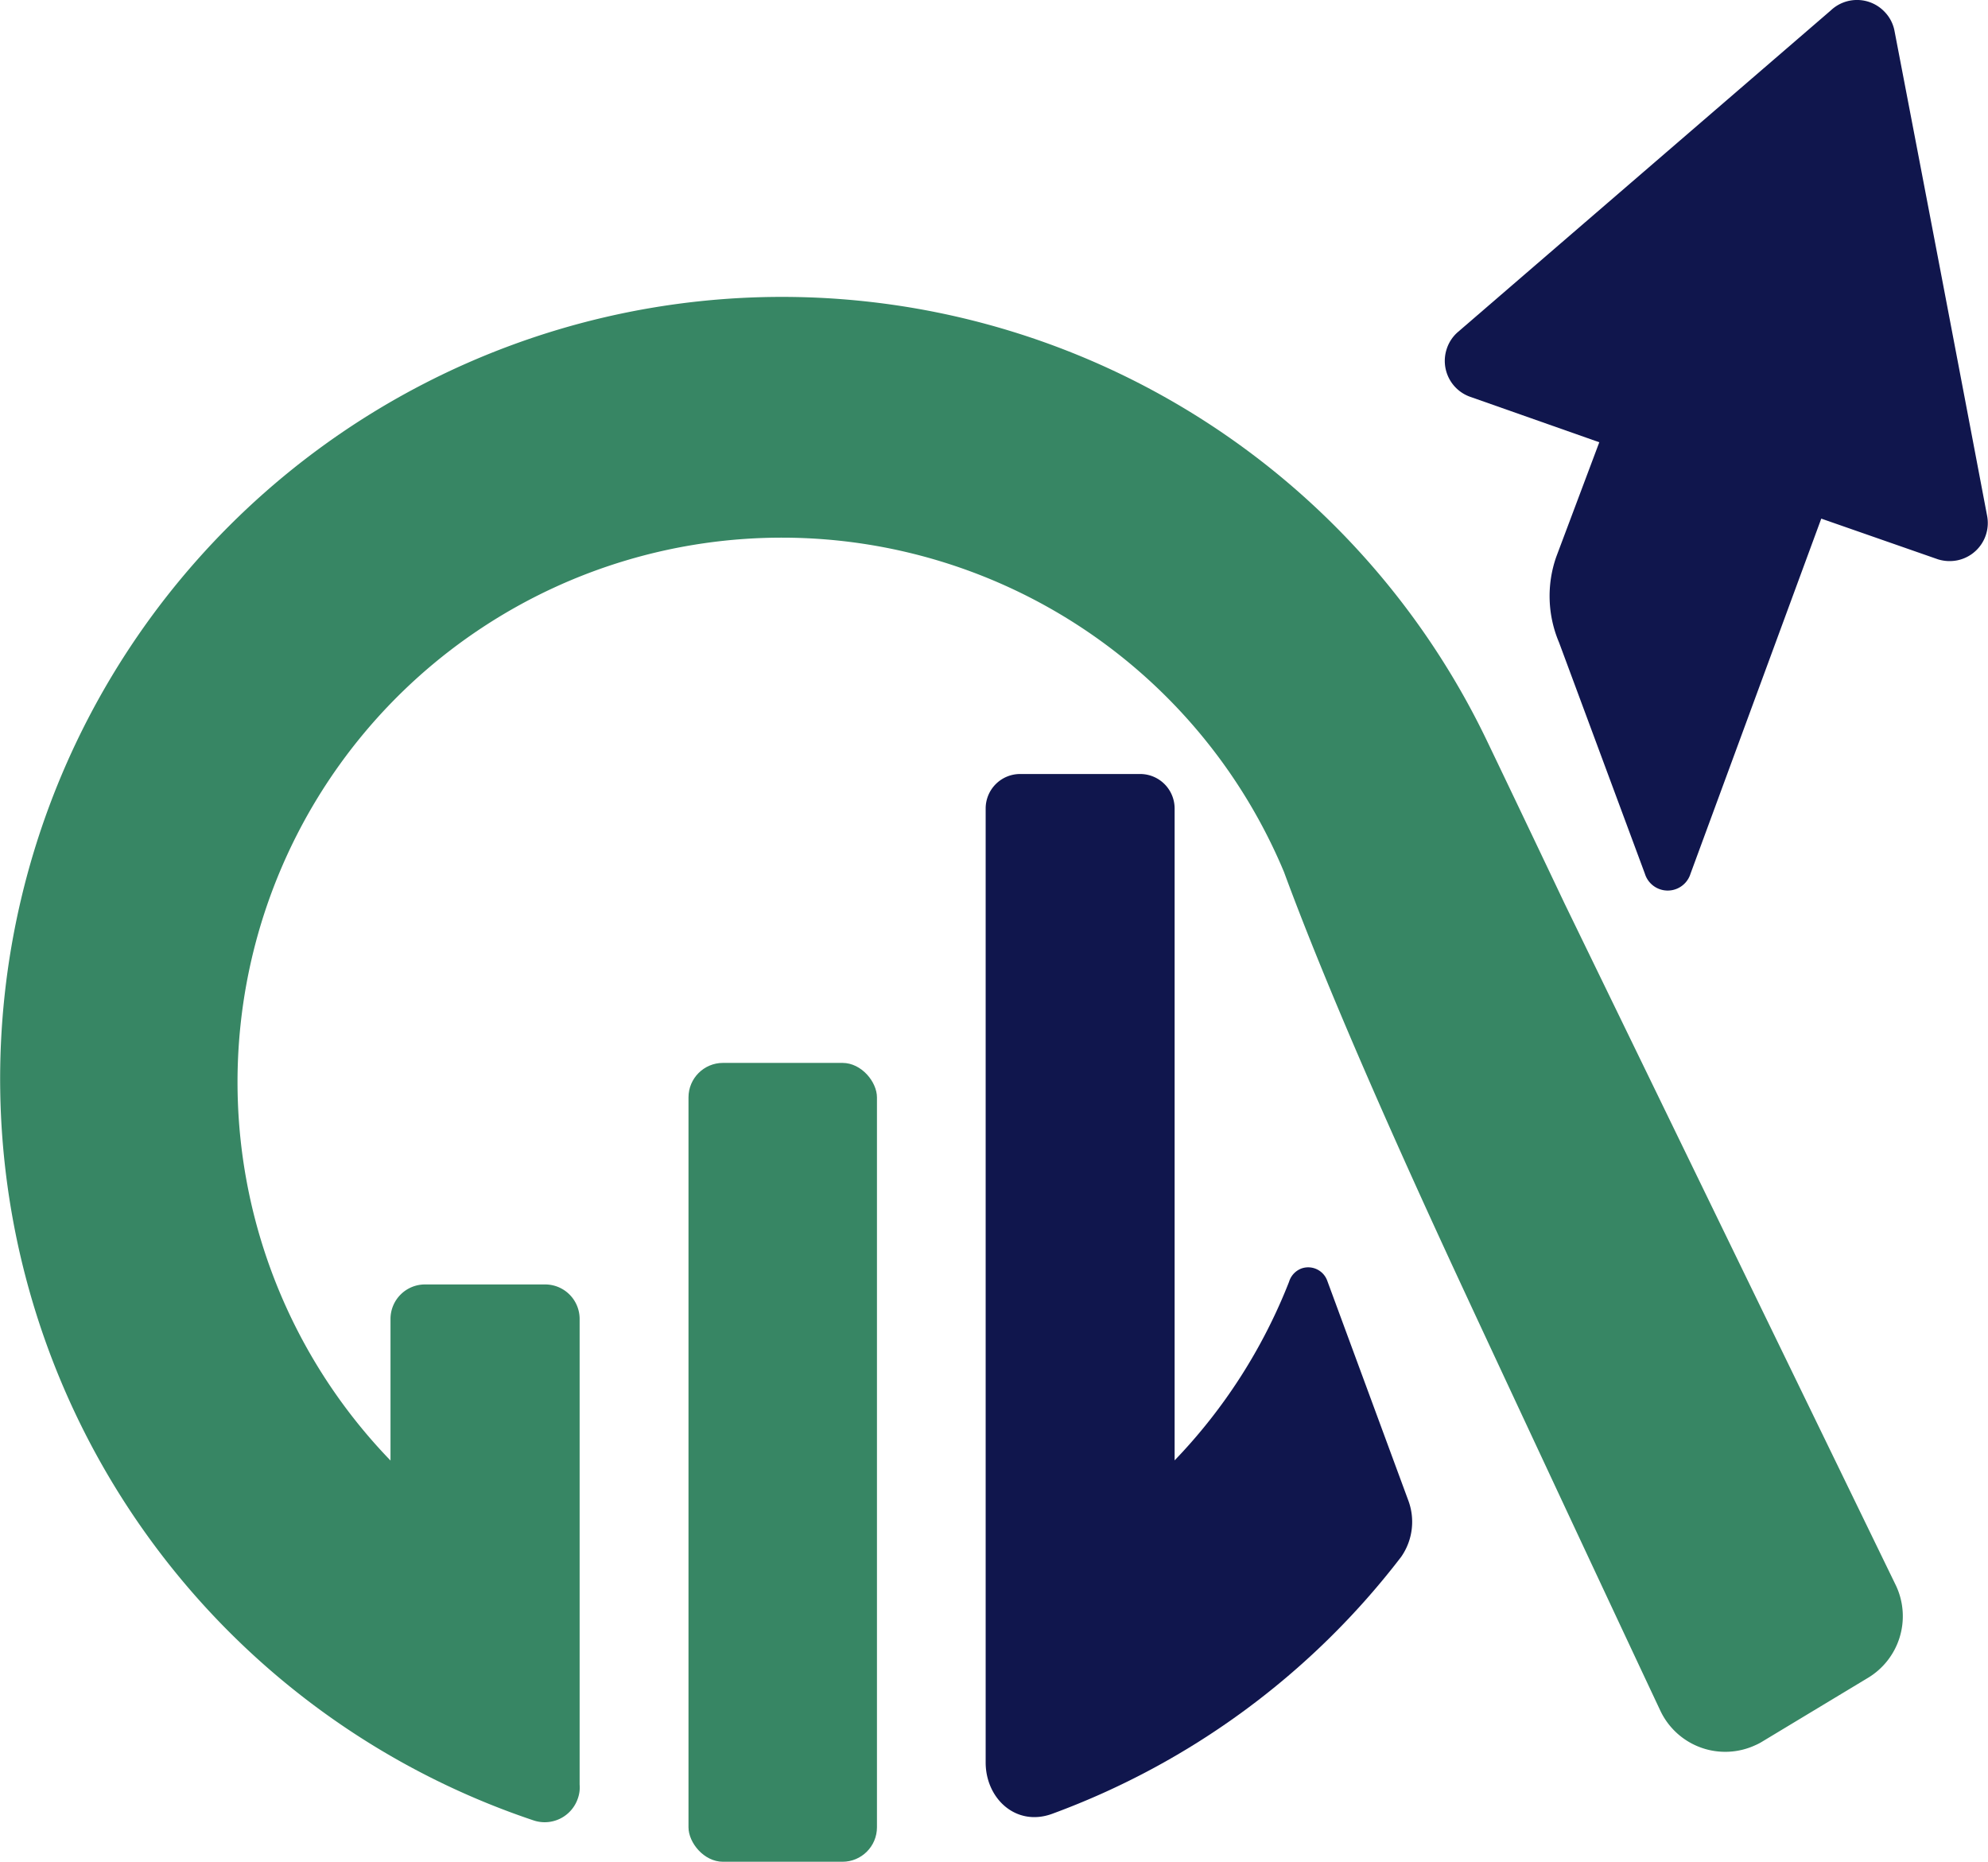
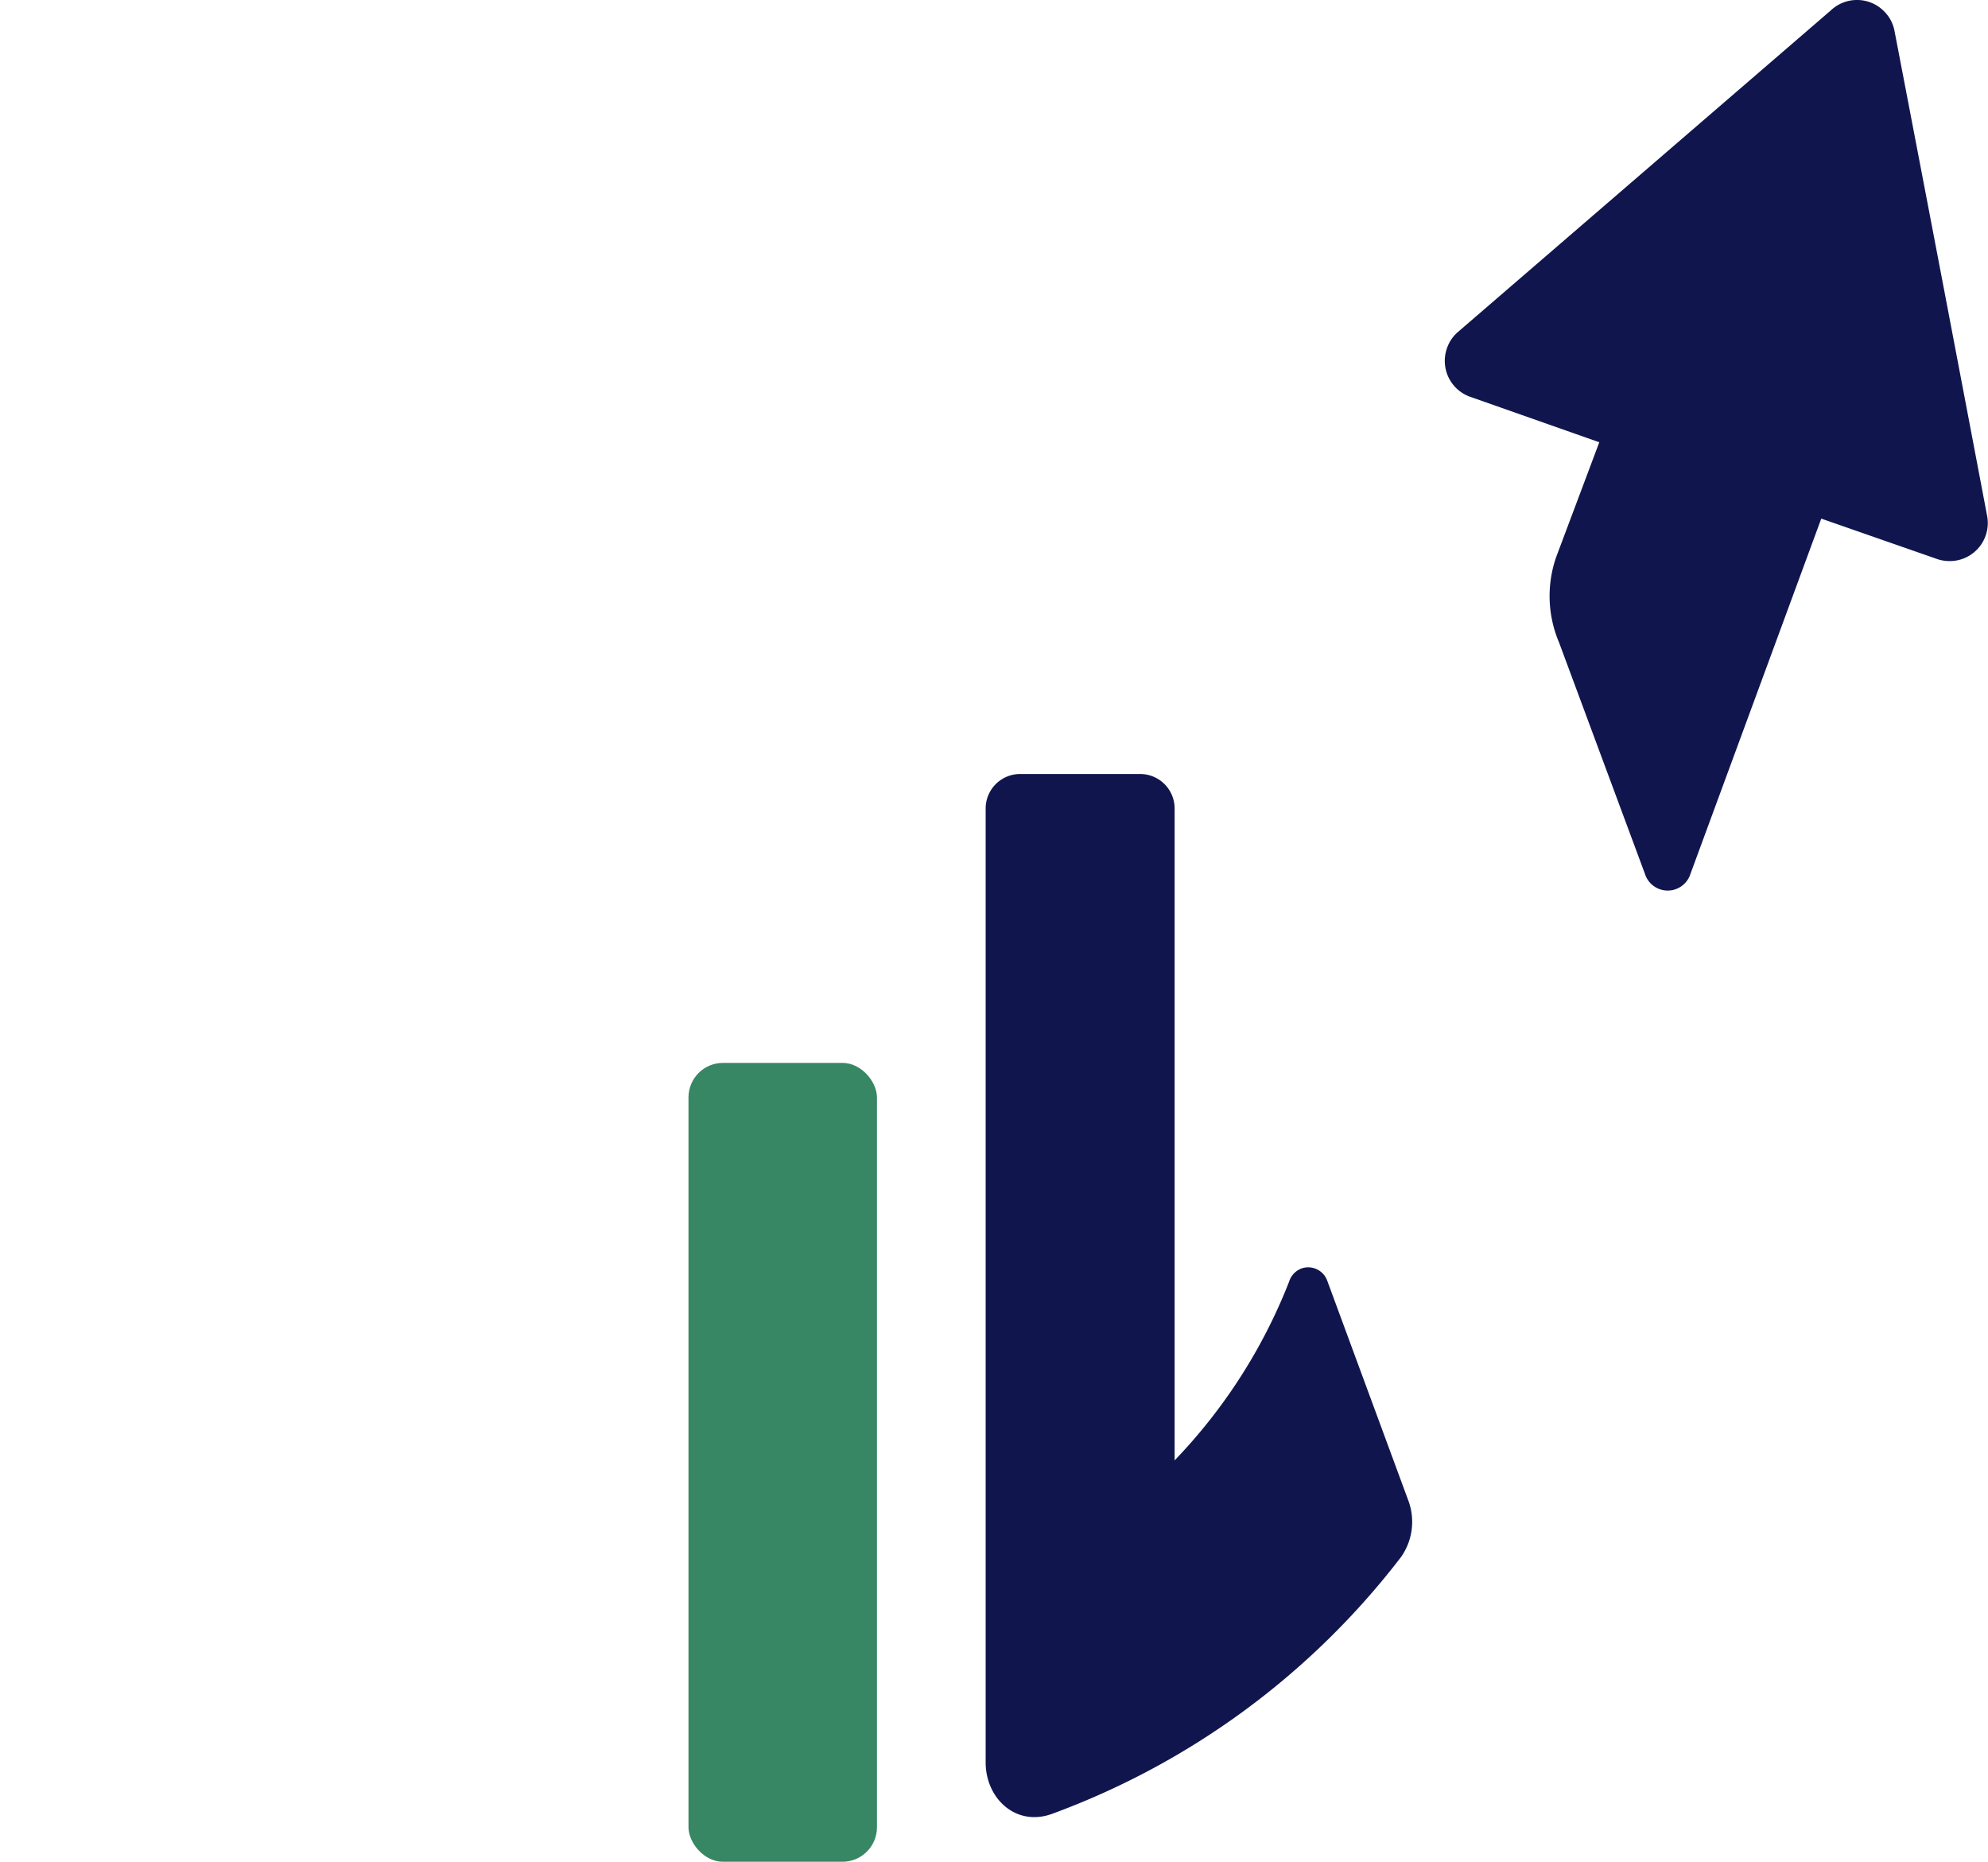
<svg xmlns="http://www.w3.org/2000/svg" viewBox="0 0 121.62 113.87">
  <defs>
    <style>.cls-1{fill:#10164d;fill-rule:evenodd;}.cls-2{fill:#378664;}</style>
  </defs>
  <g id="Laag_2" data-name="Laag 2">
    <g id="Laag_1-2" data-name="Laag 1">
      <g id="Laag_2-2" data-name="Laag 2">
        <g id="Laag_1-2-2" data-name="Laag 1-2">
          <path class="cls-1" d="M112,.64a2.33,2.33,0,0,1,3.31.1,2.27,2.27,0,0,1,.59,1.15q2.85,14.82,5.66,29.63a2.33,2.33,0,0,1-1.81,2.75,2.41,2.41,0,0,1-1.19-.06l-7.14-2.49-8,21.72a1.46,1.46,0,0,1-2.79,0L95.38,39.3a7.26,7.26,0,0,1-.17-5.25l2.63-7L90,24.29a2.33,2.33,0,0,1-1.5-2.93,2.3,2.3,0,0,1,.71-1.07ZM64.39,110.93A47.54,47.54,0,0,0,85.72,95.22a3.74,3.74,0,0,0,.42-3.49L81.2,78.34a1.24,1.24,0,0,0-1.57-.76,1.26,1.26,0,0,0-.77.82,33.24,33.24,0,0,1-7,10.92V49.44a2.11,2.11,0,0,0-2.11-2.1H62.41a2.11,2.11,0,0,0-2.11,2.1V107.8C60.3,110,62.16,111.76,64.39,110.93Z" />
          <rect class="cls-2" x="42.12" y="65.01" width="11.53" height="48.86" rx="2.11" />
-           <path class="cls-2" d="M95.72,55.27c-2.85-6-4.7-9.85-4.7-9.85a47.83,47.83,0,1,0-58.38,65.92A2.14,2.14,0,0,0,35.35,110a2,2,0,0,0,.11-.85V80.66a2.11,2.11,0,0,0-2.11-2.1H26a2.11,2.11,0,0,0-2.11,2.1v8.67a33.3,33.3,0,1,1,54.66-36c2.66,7.22,6.88,16.74,11.25,26.12.46,1,8,17.16,11.77,25.17a4.39,4.39,0,0,0,5.84,2.11,3,3,0,0,0,.4-.21l6.42-3.87A4.4,4.4,0,0,0,116,97Z" />
        </g>
      </g>
    </g>
  </g>
</svg>